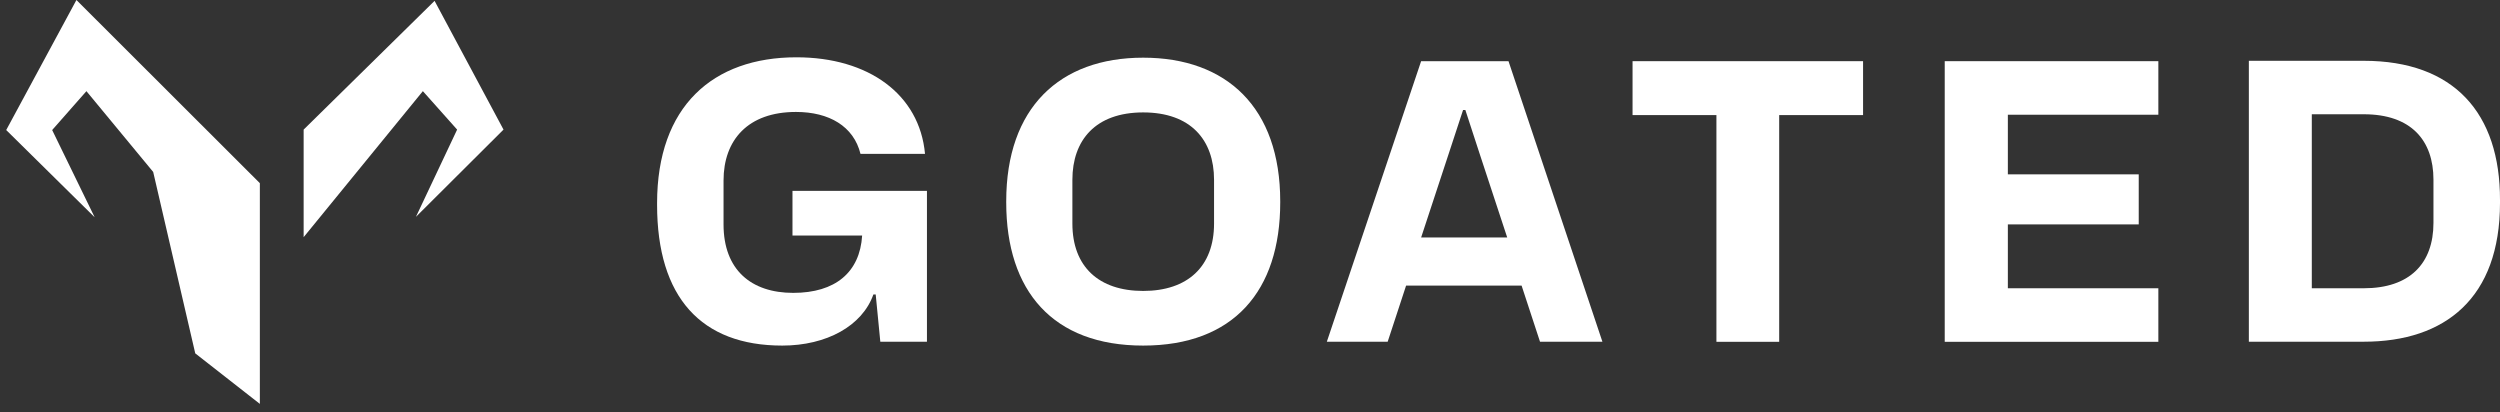
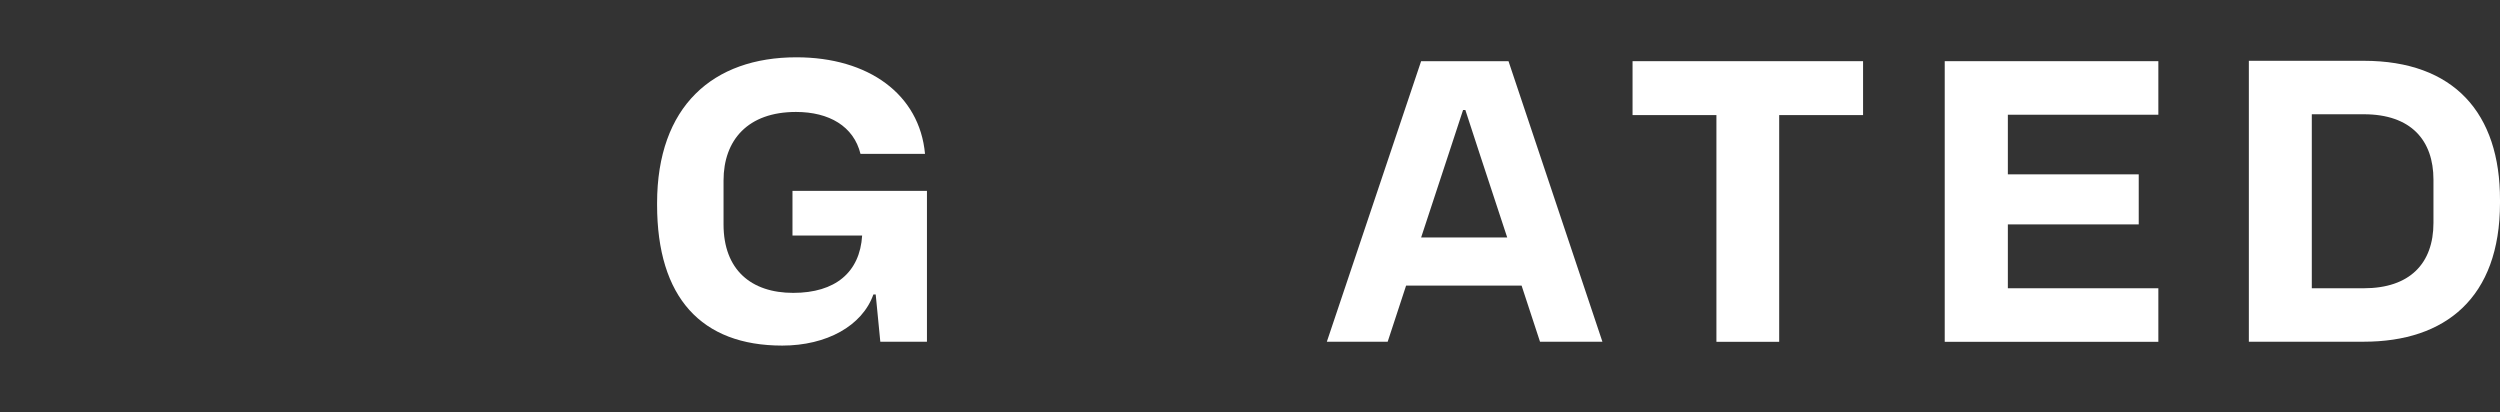
<svg xmlns="http://www.w3.org/2000/svg" width="200" height="33" viewBox="0 0 200 33" fill="none">
  <rect x="0" y="0" width="200" height="33" fill="#333333" stroke="none" />
-   <path fill-rule="evenodd" clip-rule="evenodd" d="M0.497 10.403L7.573 17.382L4.173 10.403L6.914 7.293L12.255 13.755L15.62 28.269L20.788 32.312V14.654L6.115 0L0.497 10.403Z" fill="white" />
-   <path fill-rule="evenodd" clip-rule="evenodd" d="M24.291 10.368V18.973L33.829 7.292L36.57 10.368L33.274 17.348L40.281 10.368L34.766 0.069L24.291 10.368Z" fill="white" />
  <path d="M63.398 18.844H68.972C68.788 21.793 66.82 23.43 63.458 23.43C60.095 23.43 57.883 21.587 57.883 17.952V14.442C57.883 11.205 59.83 8.956 63.679 8.956C66.326 8.956 68.294 10.099 68.84 12.311H74.001C73.566 7.541 69.474 4.584 63.715 4.584C57.035 4.584 52.567 8.499 52.567 16.256V16.381C52.567 23.799 56.106 27.647 62.58 27.647C66.119 27.647 68.98 26.077 69.872 23.555H70.056L70.425 27.338H74.156V15.268H63.398V18.844Z" fill="white" />
-   <path d="M91.454 4.614C84.774 4.614 80.498 8.617 80.498 16.101V16.197C80.498 23.275 84.221 27.647 91.454 27.647C98.687 27.647 102.418 23.275 102.418 16.197V16.101C102.418 8.617 98.141 4.614 91.454 4.614ZM97.124 17.885C97.124 21.336 95.001 23.275 91.454 23.275C87.907 23.275 85.791 21.336 85.791 17.885V14.383C85.791 11.213 87.642 8.993 91.454 8.993C95.266 8.993 97.124 11.205 97.124 14.383V17.885Z" fill="white" />
  <path d="M113.69 4.894L106.147 27.338H111.014L112.488 22.847H121.727L123.201 27.338H128.193L120.68 4.894H113.69ZM113.69 18.999L115.902 12.282L117.045 8.802H117.229L118.365 12.282L120.577 18.999H113.69Z" fill="white" />
  <path d="M130.604 9.207H137.314V27.345H142.335V9.207H149.045V4.894H130.604V9.207Z" fill="white" />
  <path d="M155.578 27.345H172.668V23.061H160.628V17.952H171.098V13.948H160.628V9.178H172.668V4.894H155.578V27.345Z" fill="white" />
  <path d="M189.102 4.864H179.908V27.337H189.102C195.628 27.337 200 23.828 200 16.226V16.012C200.015 9.052 196.321 4.864 189.102 4.864ZM194.677 17.826C194.677 21.092 192.767 23.061 189.102 23.061H184.944V9.141H189.102C192.892 9.141 194.677 11.235 194.677 14.376V17.826Z" fill="white" />
</svg>